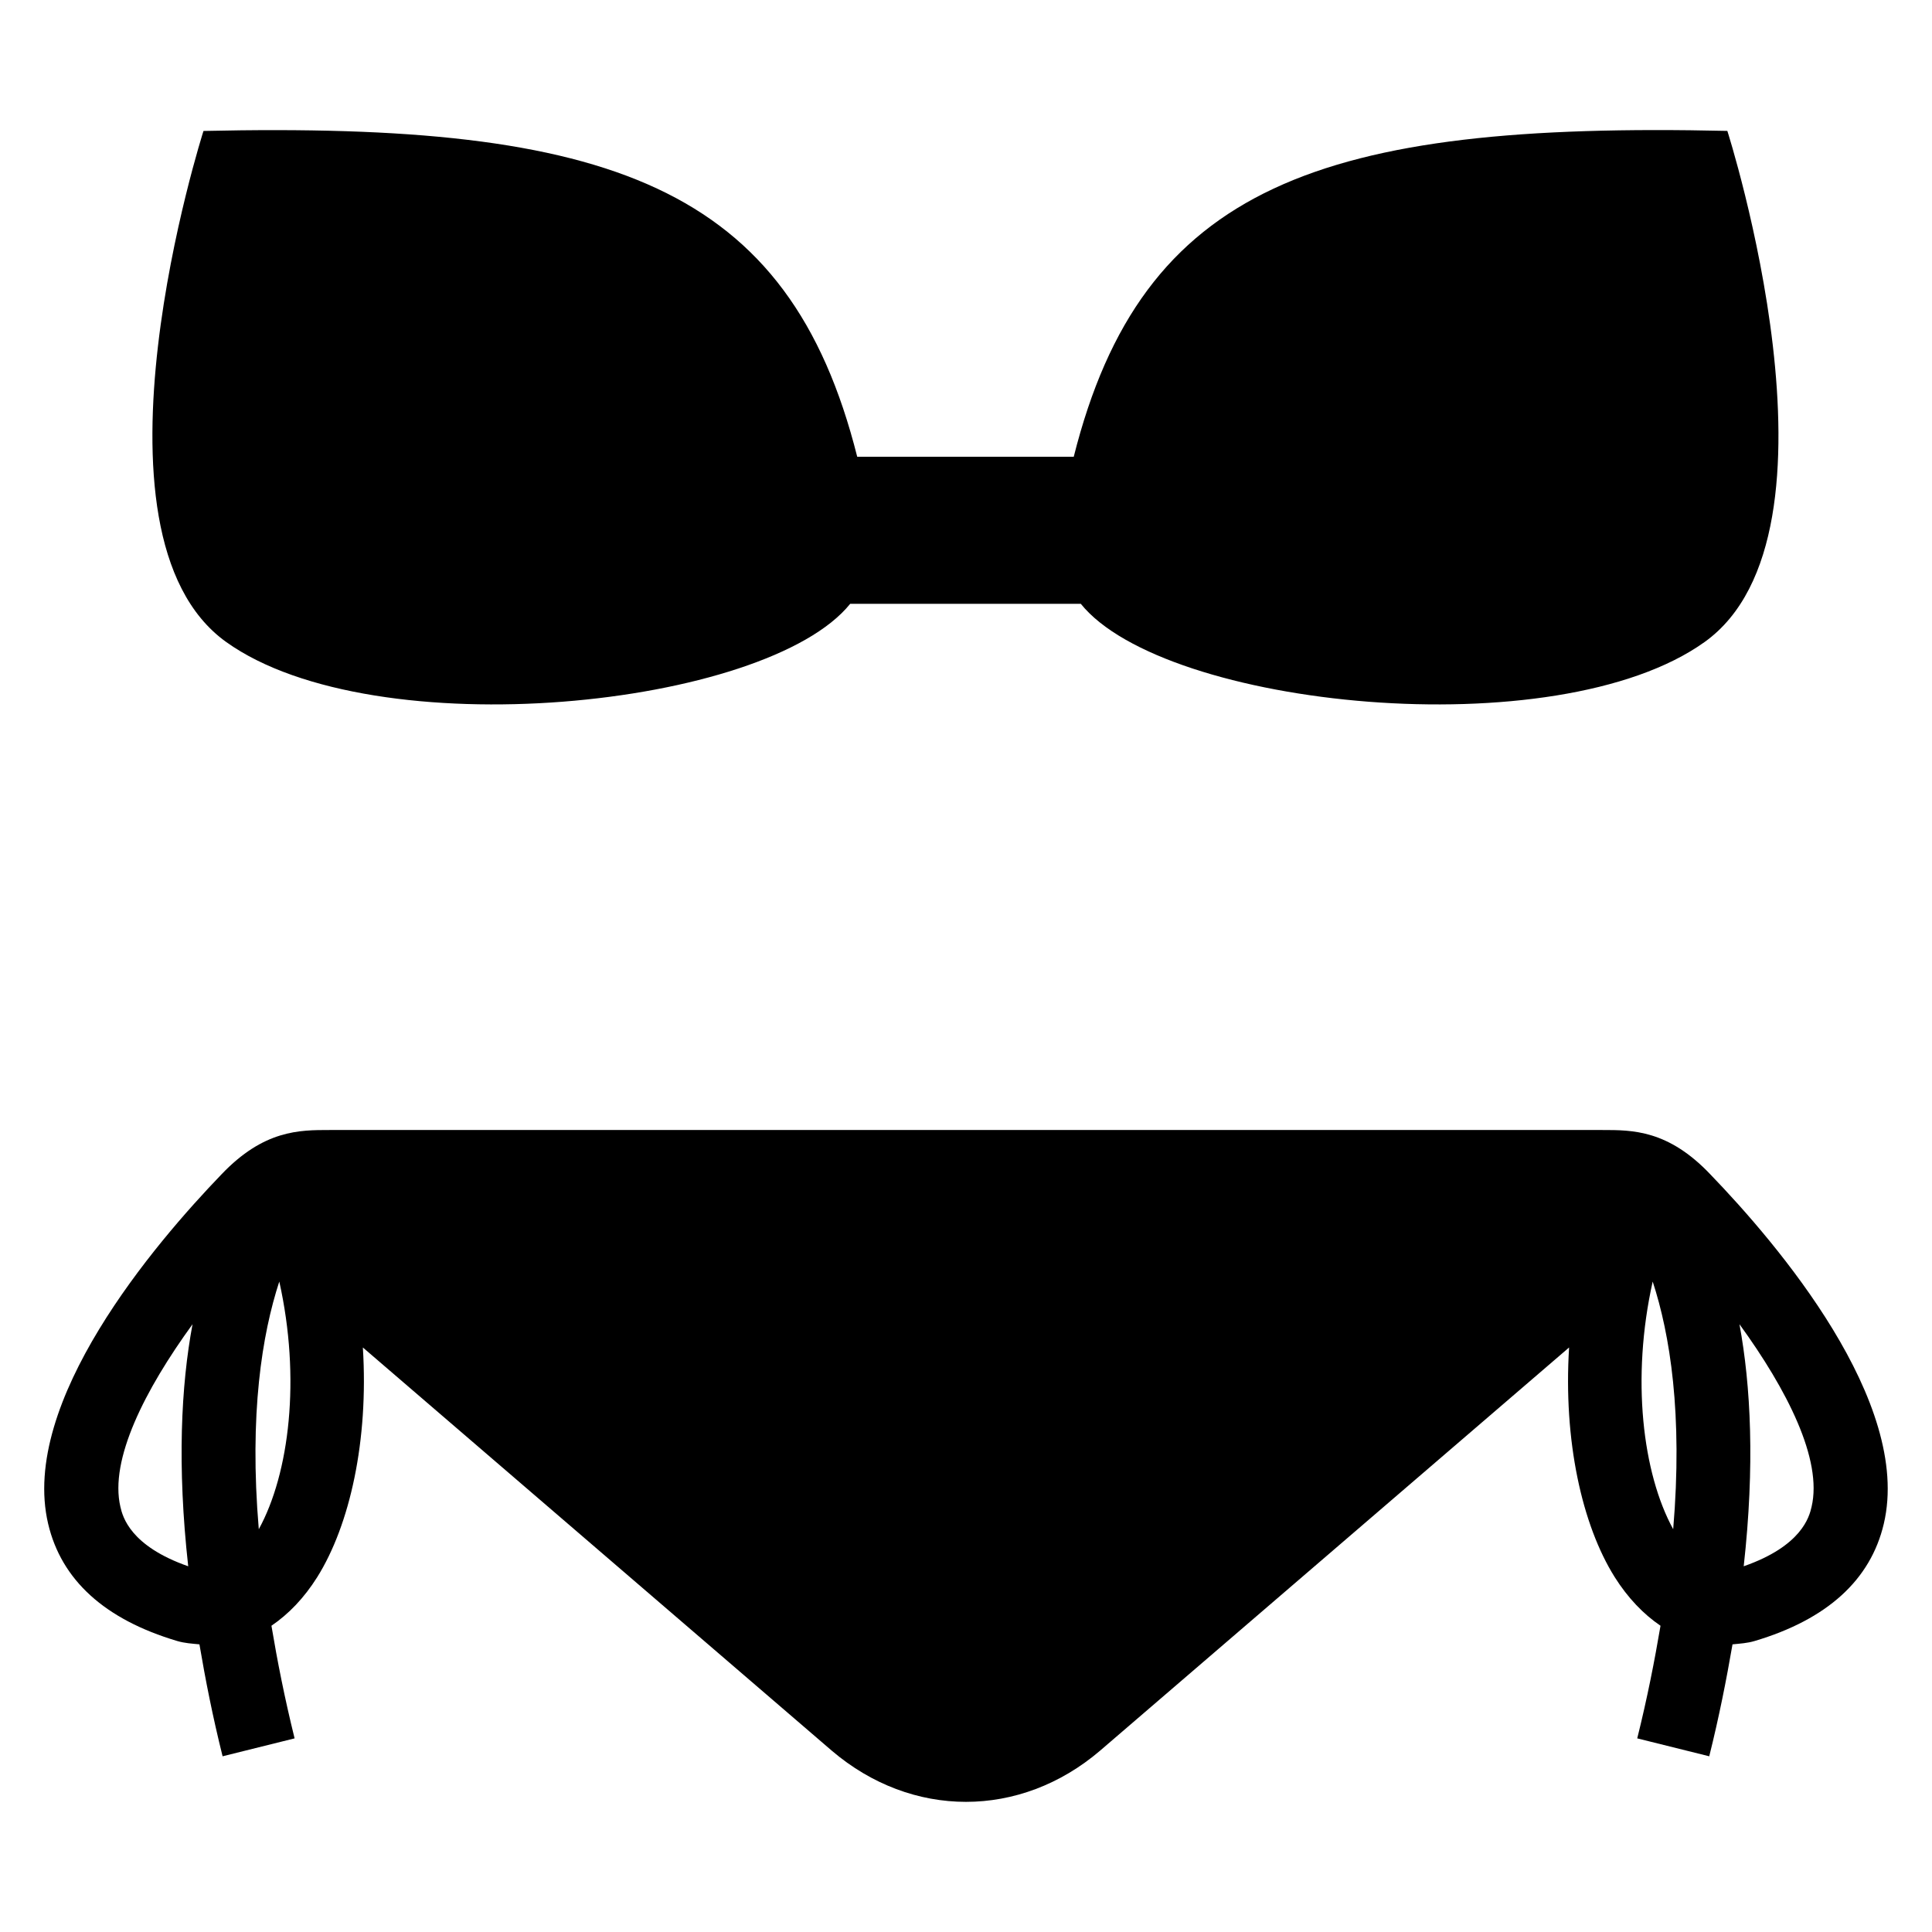
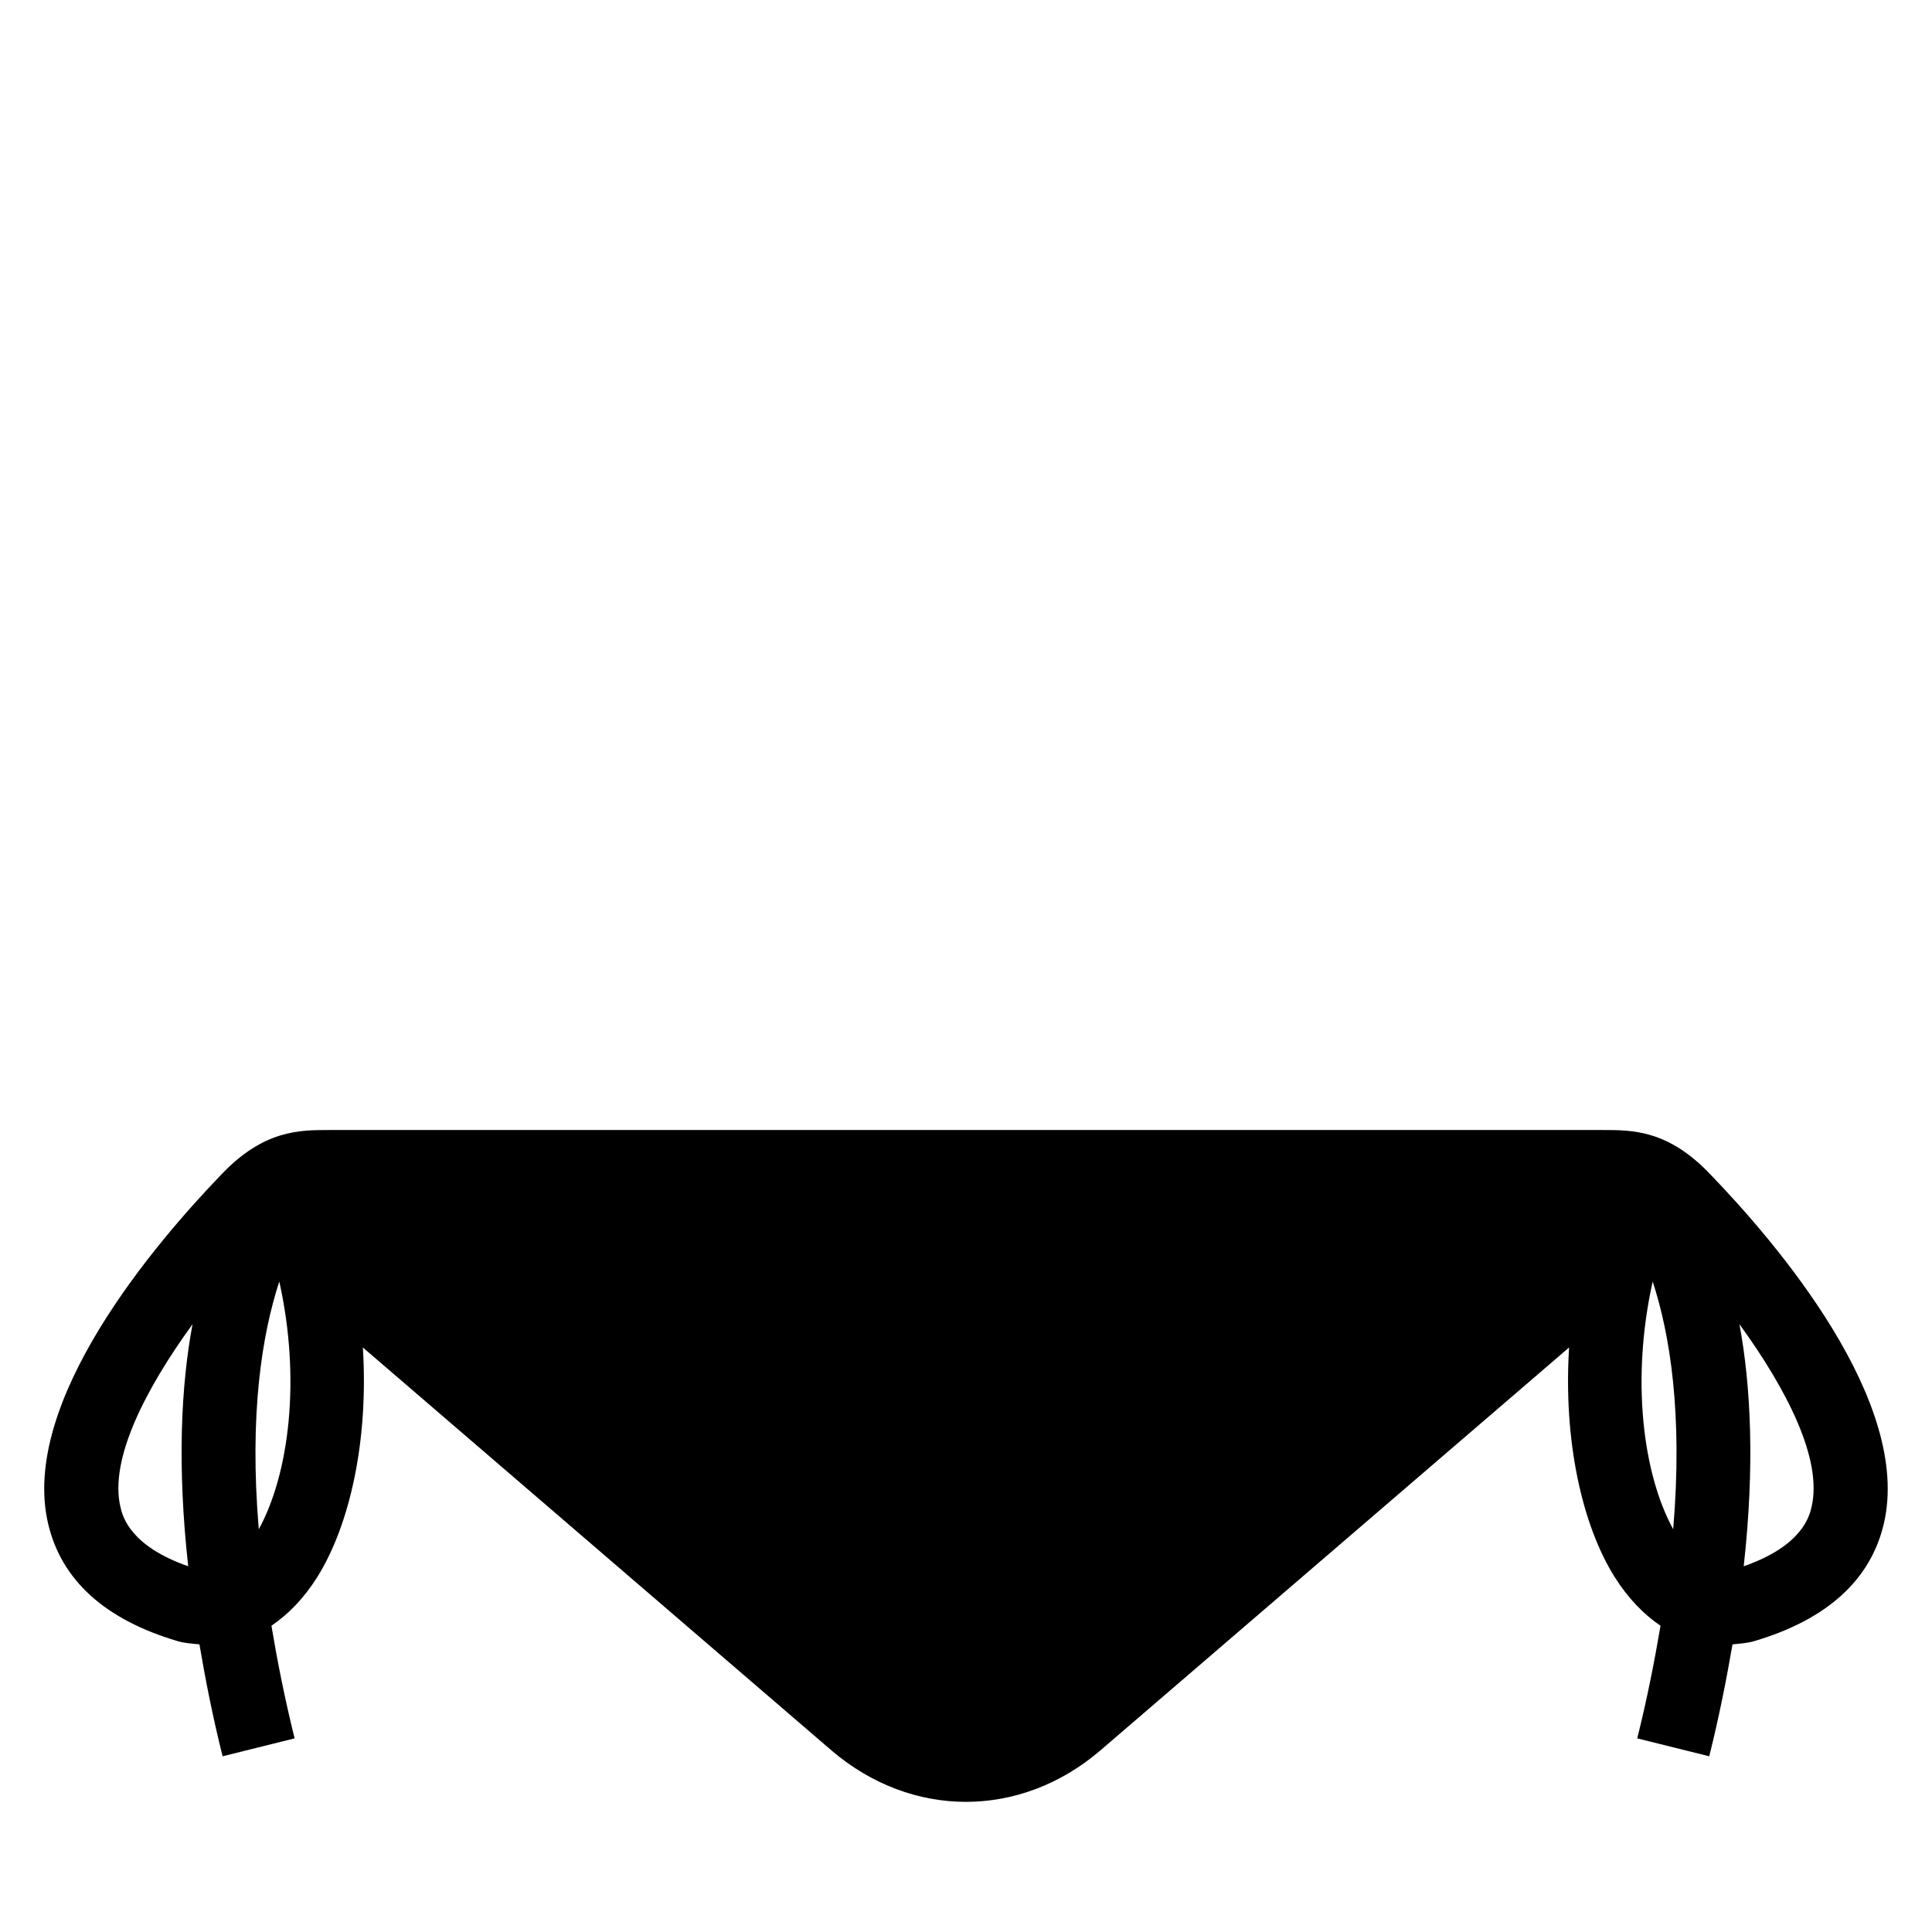
<svg xmlns="http://www.w3.org/2000/svg" fill="#000000" width="800px" height="800px" version="1.1" viewBox="144 144 512 512">
  <g>
-     <path d="m601.77 178.69c-107.71-2.426-155.14 14.398-173.22 86.367h-57.375c-18.105-71.969-65.543-88.777-173.25-86.352 0 0-34.137 106.66 6.016 135.43 39.375 28.184 143.25 17.391 165.37-10.121h61.113c22.105 27.512 125.98 38.305 165.32 10.121 40.188-28.777 6.019-135.45 6.019-135.45z" />
    <path d="m597.29 455.25c-11.223-11.832-20.672-11.785-28.656-11.785h-337.28c-7.969 0-17.434-0.047-28.688 11.785-17.57 18.242-53.512 60.289-45.906 92.578 3.512 14.902 14.992 25.344 34.199 31.055 1.953 0.582 3.91 0.688 5.894 0.887 1.586 9.344 3.496 19.082 6.137 29.664l19.082-4.746c-2.656-10.734-4.582-20.551-6.137-29.848 4.519-3.07 8.641-7.328 12.137-12.887 8.656-13.832 13.633-36.227 12.09-60.855l124.29 106.87c10.578 9.008 23.055 13.543 35.543 13.543 12.457 0 24.961-4.535 35.512-13.543l124.32-106.87c-1.543 24.625 3.406 47.023 12.09 60.855 3.496 5.543 7.617 9.816 12.137 12.887-1.574 9.297-3.496 19.113-6.168 29.848l19.082 4.746c2.641-10.578 4.551-20.32 6.168-29.664 1.953-0.199 3.938-0.305 5.863-0.887 19.207-5.711 30.719-16.168 34.227-31.055 7.606-32.289-28.336-74.336-45.938-92.578zm-403.41 103.83c-15.344-5.375-17.359-13.082-17.969-15.738-2.945-12.52 6.504-31.039 19.113-48.41-3.039 16.285-4.106 37.398-1.145 64.148zm18.703-9.82c-2.582-30.562 0.887-51.723 5.434-65.633 5.727 25.652 2.688 50.824-5.434 65.633zm374.83 0c-8.121-14.824-11.16-39.984-5.434-65.633 4.566 13.926 8.016 35.07 5.434 65.633zm36.672-5.922c-0.609 2.656-2.625 10.383-17.984 15.738 2.977-26.746 1.879-47.863-1.129-64.152 12.609 17.359 22.062 35.879 19.113 48.414z" />
  </g>
</svg>